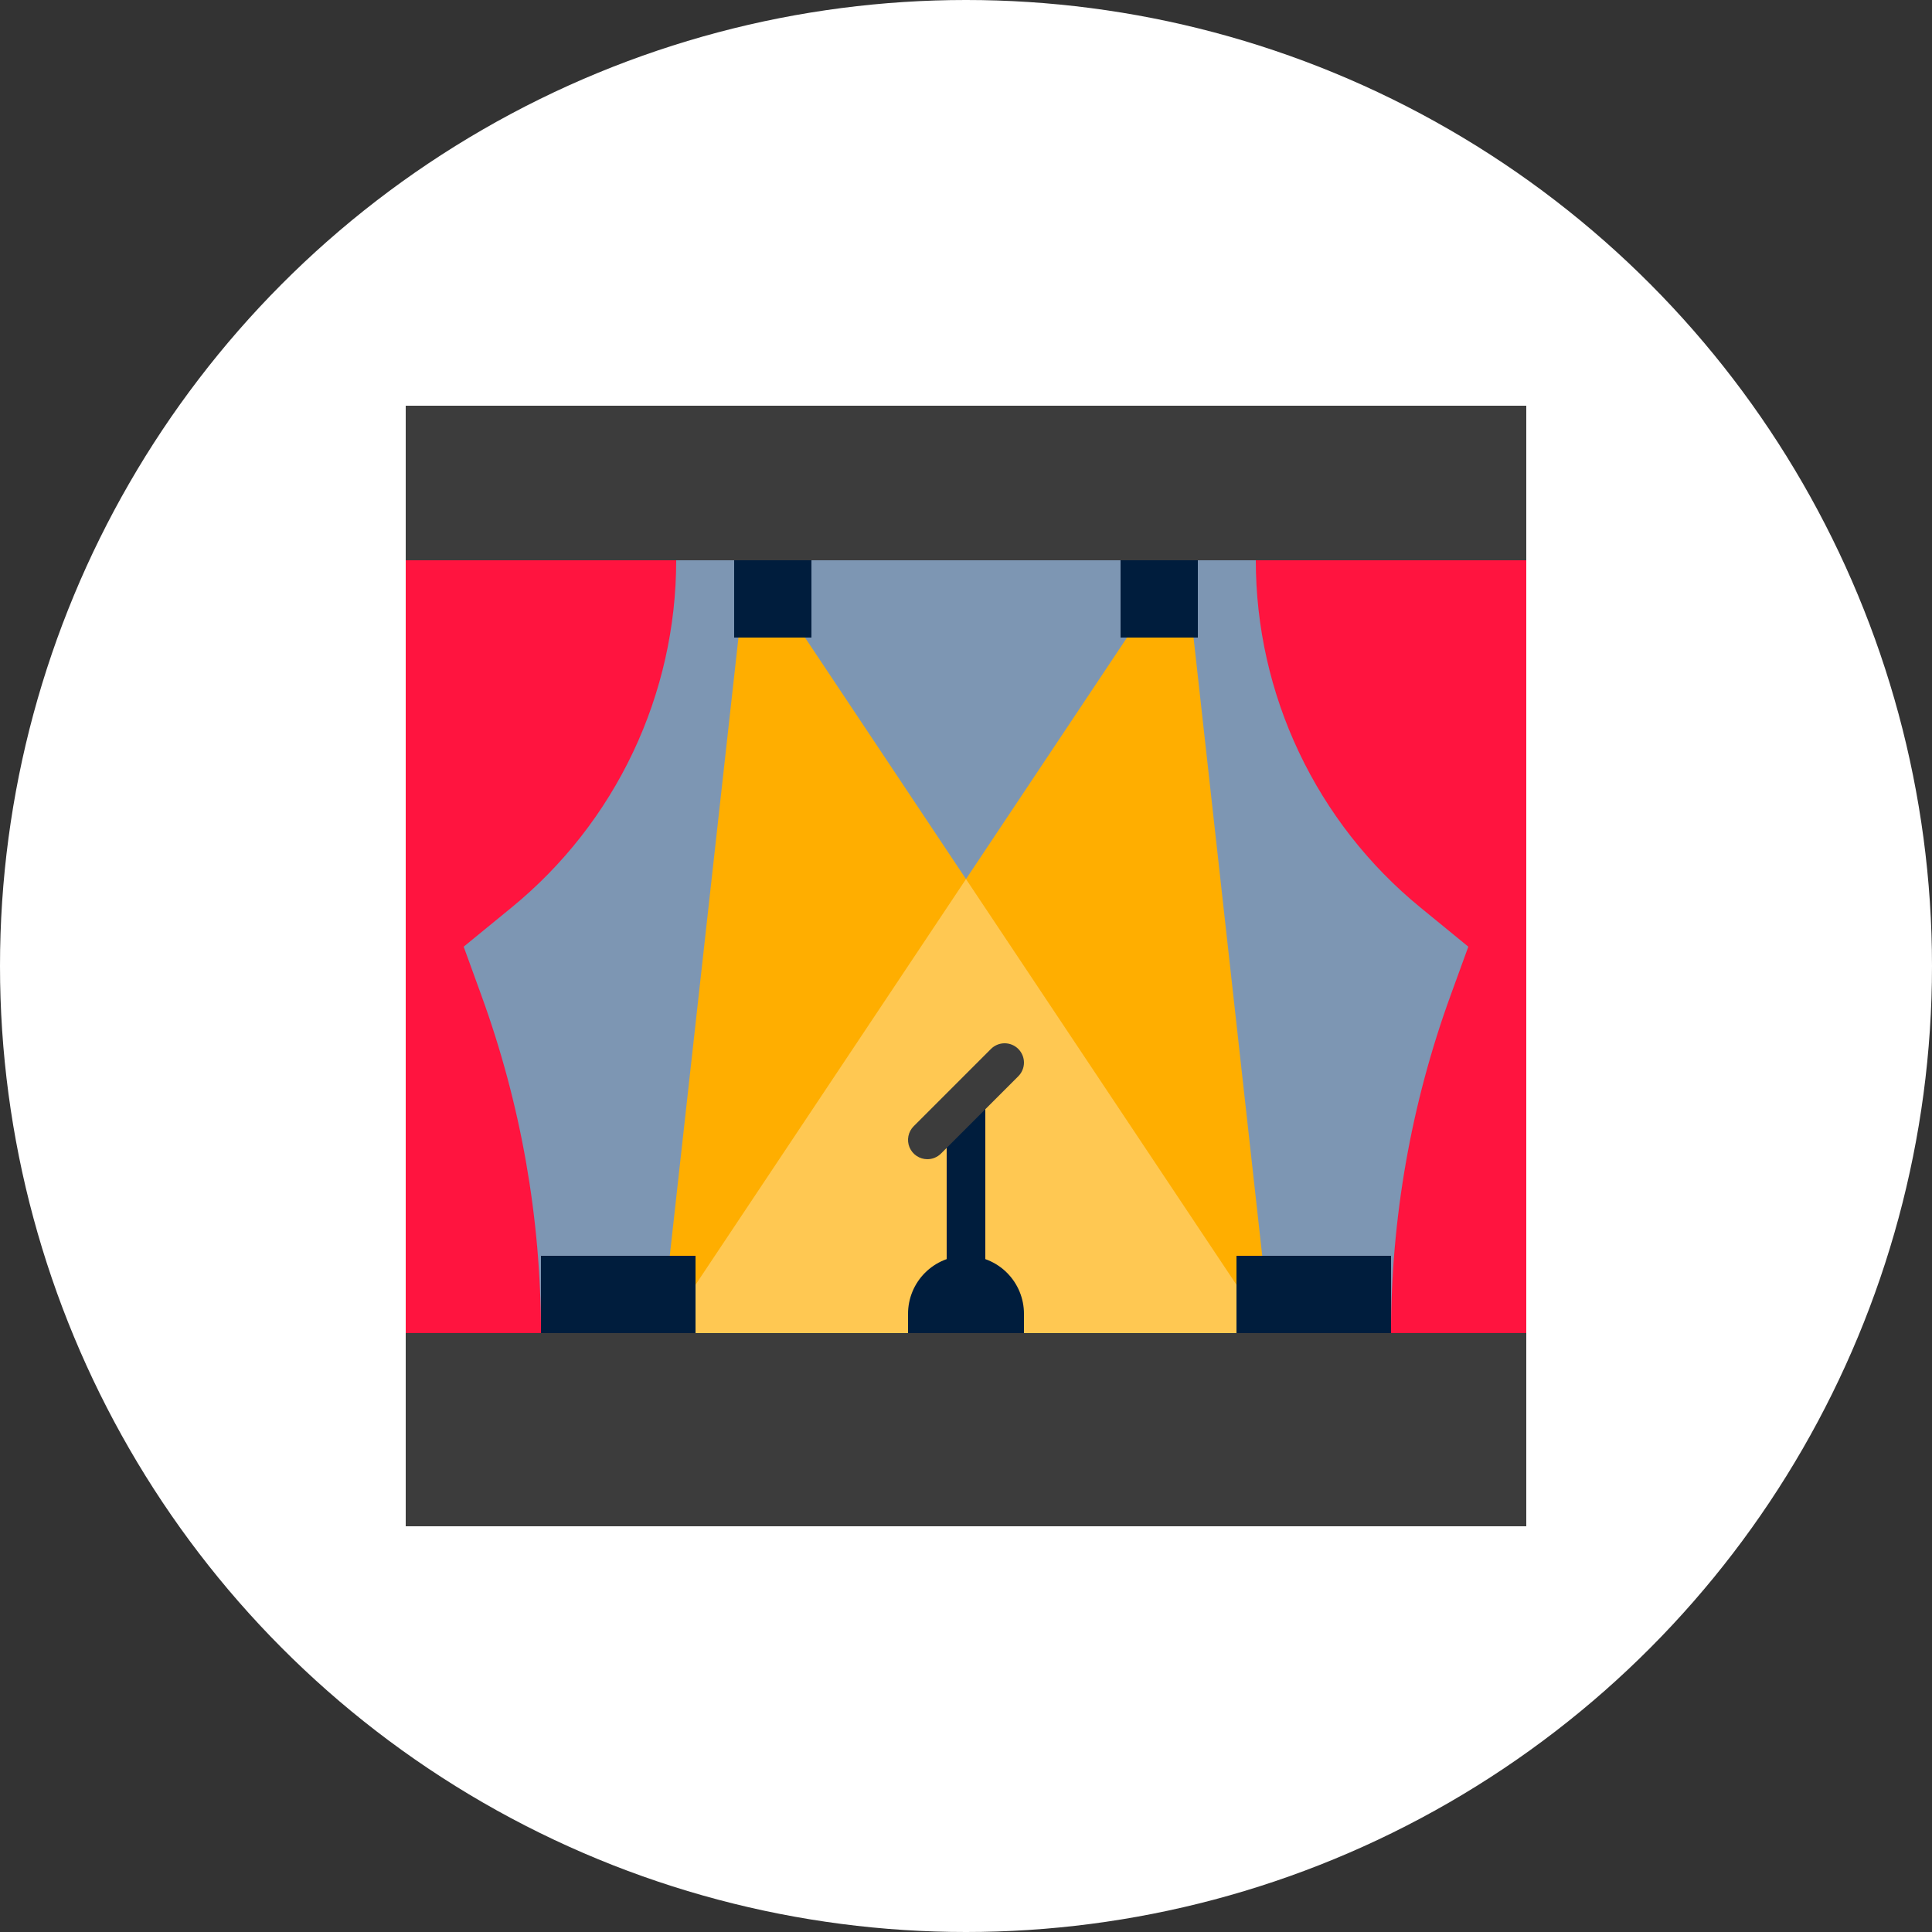
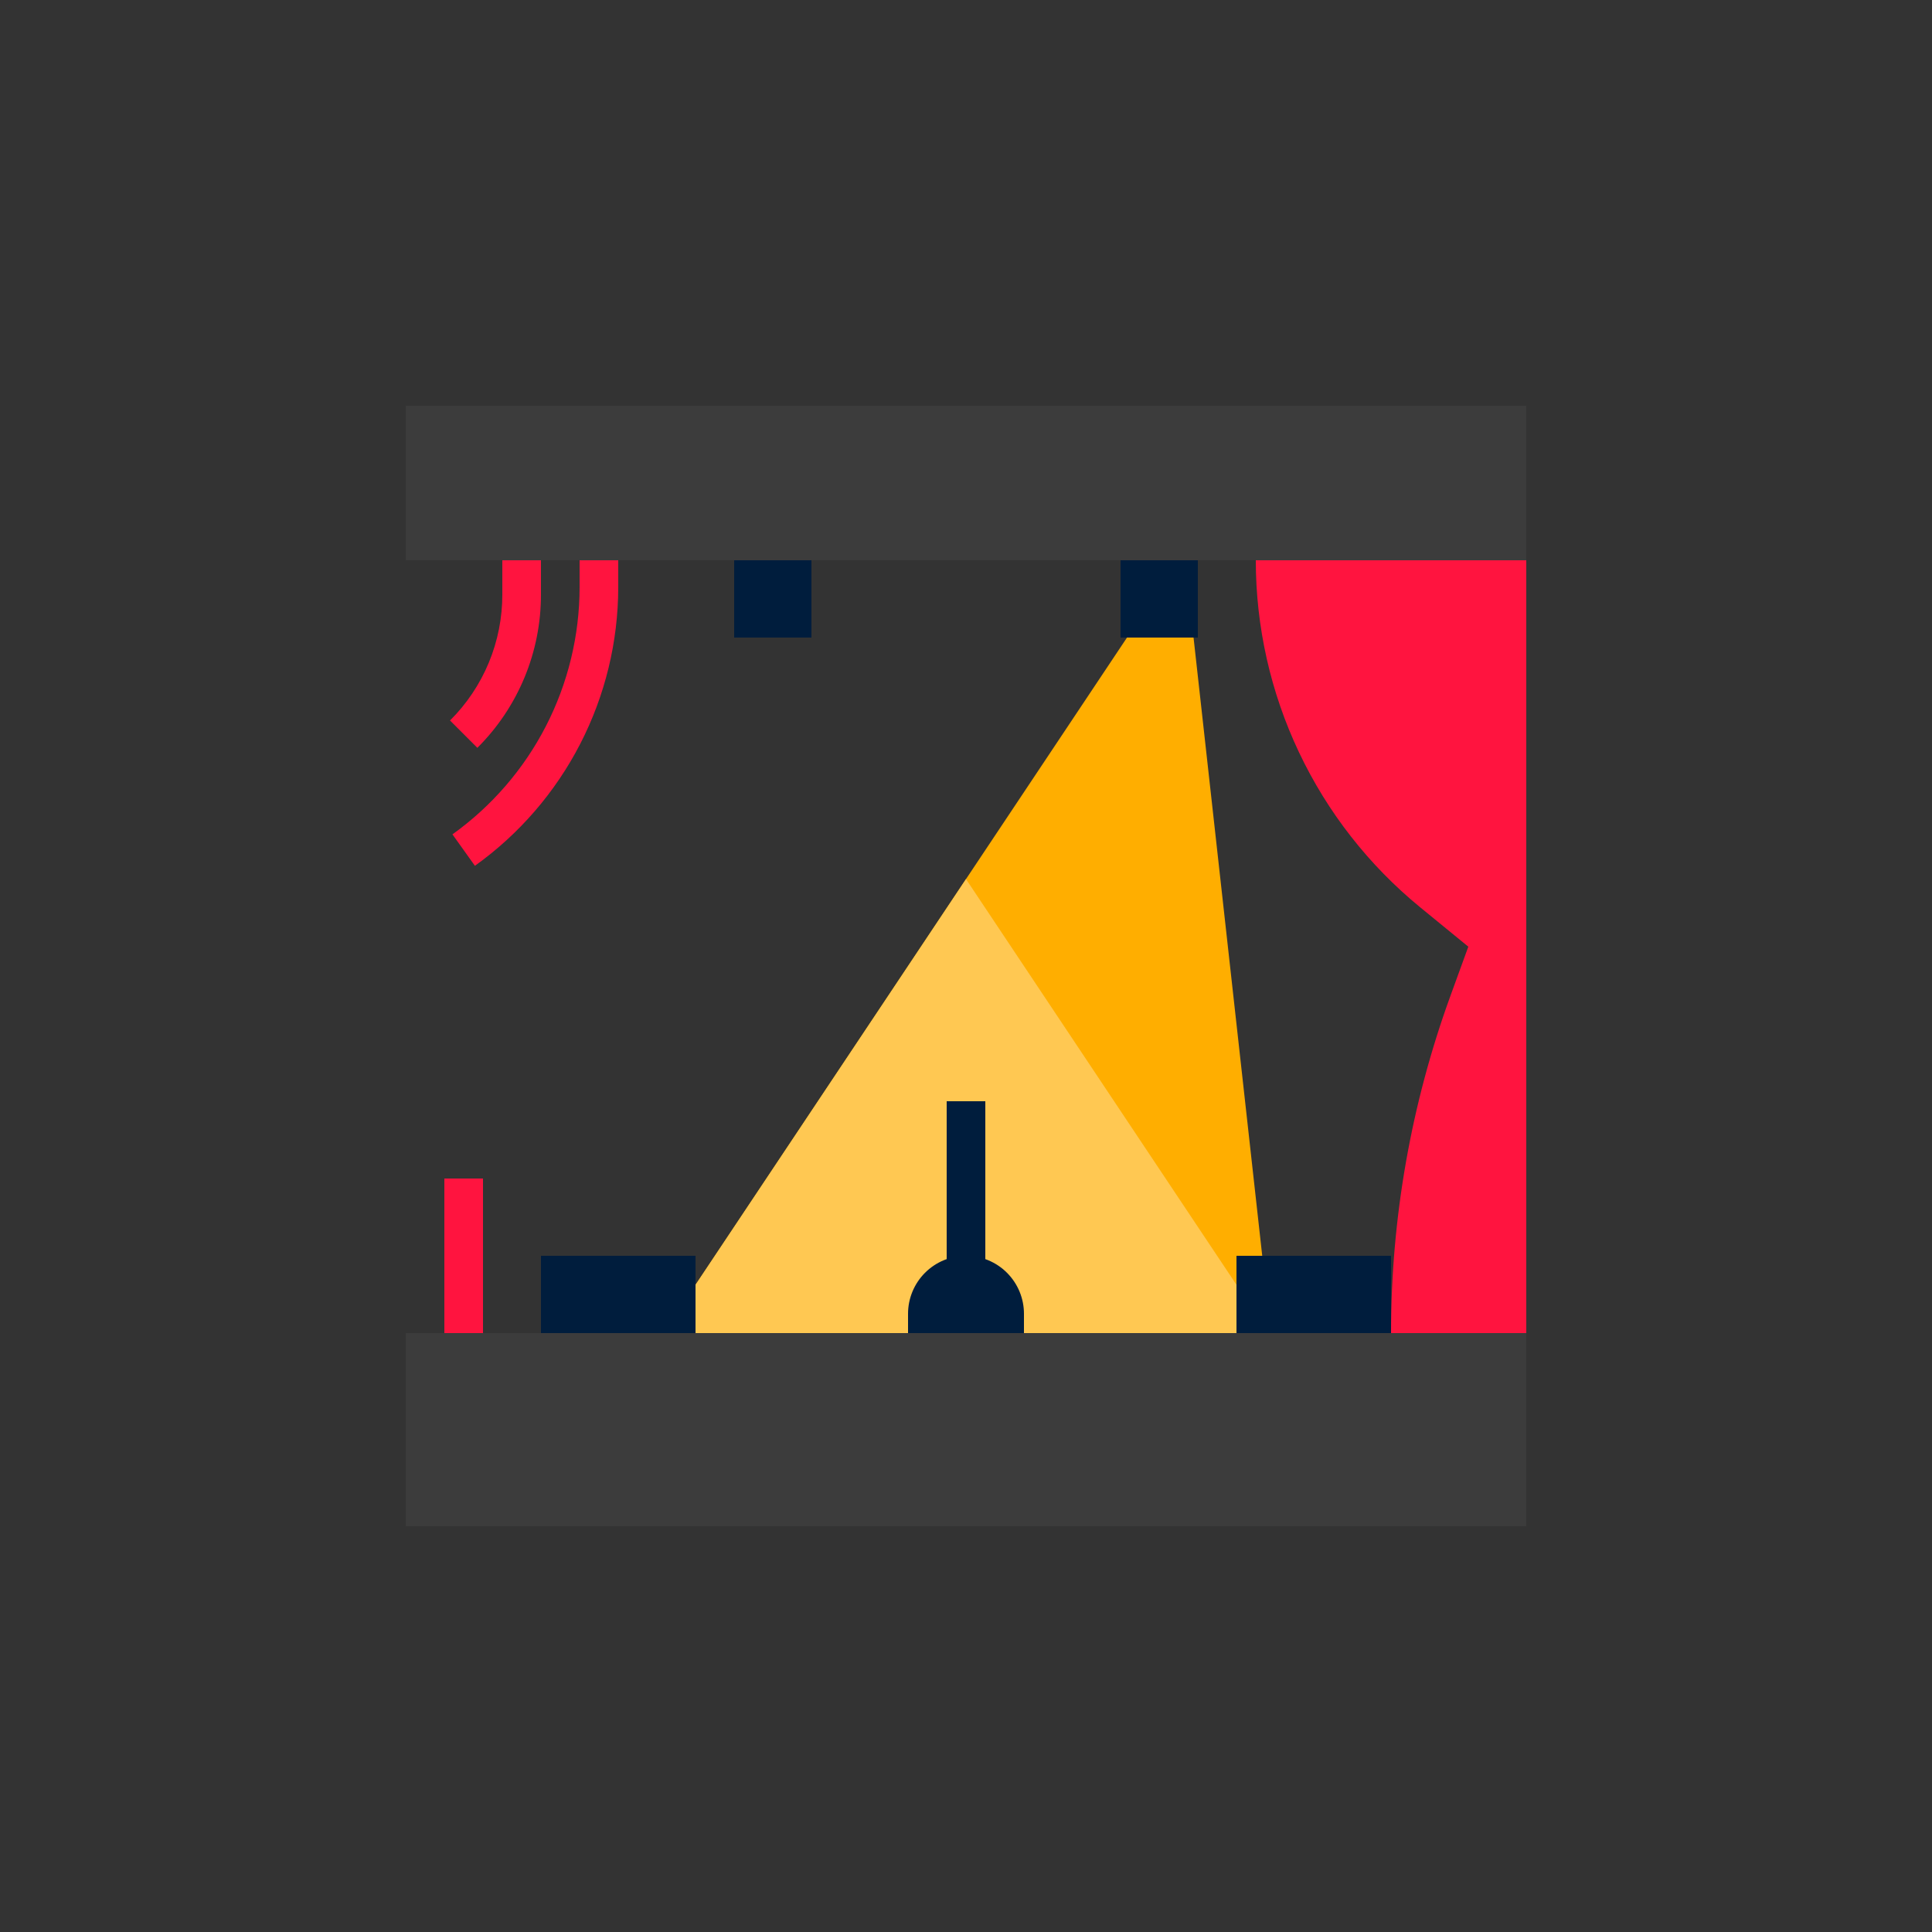
<svg xmlns="http://www.w3.org/2000/svg" viewBox="0 0 80 80" fill="none">
  <rect x="0" y="0" width="80" height="80" fill="#333333" stroke="none" />
-   <circle cx="40" cy="40" r="40" fill="white" />
-   <path d="M16.8 20.095H63.2V58.306H16.8V20.095Z" fill="#7D96B3" />
  <path d="M16.8 55.2H63.2V63.2H16.8V55.2Z" fill="#3C3C3C" />
  <path d="M16.8 16.8H63.2V23.2H16.8V16.8Z" fill="#3C3C3C" />
  <path d="M27.467 55.2L46.667 26.4H49.422L52.622 55.2H27.467Z" fill="#FFAE00" />
-   <path d="M52.533 55.2H27.378L30.578 26.4H33.333L40 36.401L52.533 55.2Z" fill="#FFAE00" />
  <path d="M52.533 55.2H27.467L40 36.401L52.533 55.2Z" fill="#FFC852" />
  <path d="M46.4 23.2H49.6V26.4H46.4V23.2Z" fill="#001D3D" />
  <path d="M30.4 23.2H33.6V26.4H30.4V23.2Z" fill="#001D3D" />
  <path d="M39.2 45.6H40.8V53.6H39.2V45.6Z" fill="#001D3D" />
-   <path d="M38.4 48C38.241 48 38.087 47.953 37.955 47.865C37.824 47.777 37.721 47.652 37.66 47.506C37.6 47.36 37.584 47.199 37.615 47.044C37.646 46.889 37.722 46.746 37.834 46.634L41.034 43.434C41.184 43.284 41.388 43.2 41.6 43.2C41.812 43.2 42.015 43.284 42.165 43.434C42.315 43.584 42.4 43.788 42.4 44C42.4 44.212 42.315 44.416 42.165 44.566L38.965 47.766C38.891 47.84 38.803 47.899 38.706 47.939C38.609 47.98 38.505 48 38.4 48Z" fill="#3C3C3C" />
  <path d="M40 52C40.636 52 41.247 52.253 41.697 52.703C42.147 53.153 42.4 53.764 42.4 54.4V55.2H37.6V54.4C37.6 53.764 37.853 53.153 38.303 52.703C38.753 52.253 39.363 52 40 52Z" fill="#001D3D" />
-   <path d="M28 23.2C28 25.951 27.389 28.667 26.211 31.152C25.033 33.638 23.318 35.831 21.189 37.573L19.2 39.2L19.939 41.234C21.567 45.71 22.4 50.437 22.4 55.2L16.8 55.2V23.2H28Z" fill="#FF143F" />
  <path d="M19.665 35.851L18.735 34.549C20.362 33.384 21.688 31.849 22.604 30.07C23.519 28.291 23.998 26.319 24 24.318V23.2H25.6V24.318C25.598 26.574 25.058 28.796 24.026 30.802C22.994 32.807 21.499 34.538 19.665 35.851Z" fill="#FF143F" />
  <path d="M19.766 30.966L18.634 29.834C19.323 29.149 19.869 28.334 20.241 27.437C20.613 26.54 20.803 25.577 20.8 24.606V23.2H22.4V24.606C22.403 25.788 22.172 26.958 21.72 28.05C21.268 29.141 20.604 30.133 19.766 30.966Z" fill="#FF143F" />
  <path d="M18.4 48.8H20V55.2H18.4V48.8Z" fill="#FF143F" />
  <path d="M52 23.2C52 25.951 52.611 28.667 53.789 31.152C54.967 33.638 56.682 35.831 58.811 37.573L60.8 39.2L60.06 41.234C58.432 45.71 57.6 50.437 57.6 55.2L63.2 55.2V23.2H52Z" fill="#FF143F" />
  <path d="M60.335 35.851C58.501 34.538 57.006 32.807 55.974 30.802C54.942 28.796 54.402 26.574 54.4 24.318V23.2H56V24.318C56.002 26.319 56.481 28.291 57.396 30.07C58.312 31.849 59.638 33.384 61.265 34.549L60.335 35.851Z" fill="#FF143F" />
  <path d="M60.234 30.966C59.396 30.133 58.732 29.141 58.28 28.05C57.828 26.958 57.597 25.788 57.6 24.606V23.2H59.2V24.606C59.197 25.577 59.387 26.54 59.759 27.437C60.131 28.334 60.677 29.149 61.366 29.834L60.234 30.966Z" fill="#FF143F" />
  <path d="M60 48.8H61.6V55.2H60V48.8Z" fill="#FF143F" />
  <path d="M22.4 52H28.8V55.2H22.4V52Z" fill="#001D3D" />
  <path d="M51.2 52H57.6V55.2H51.2V52Z" fill="#001D3D" />
</svg>